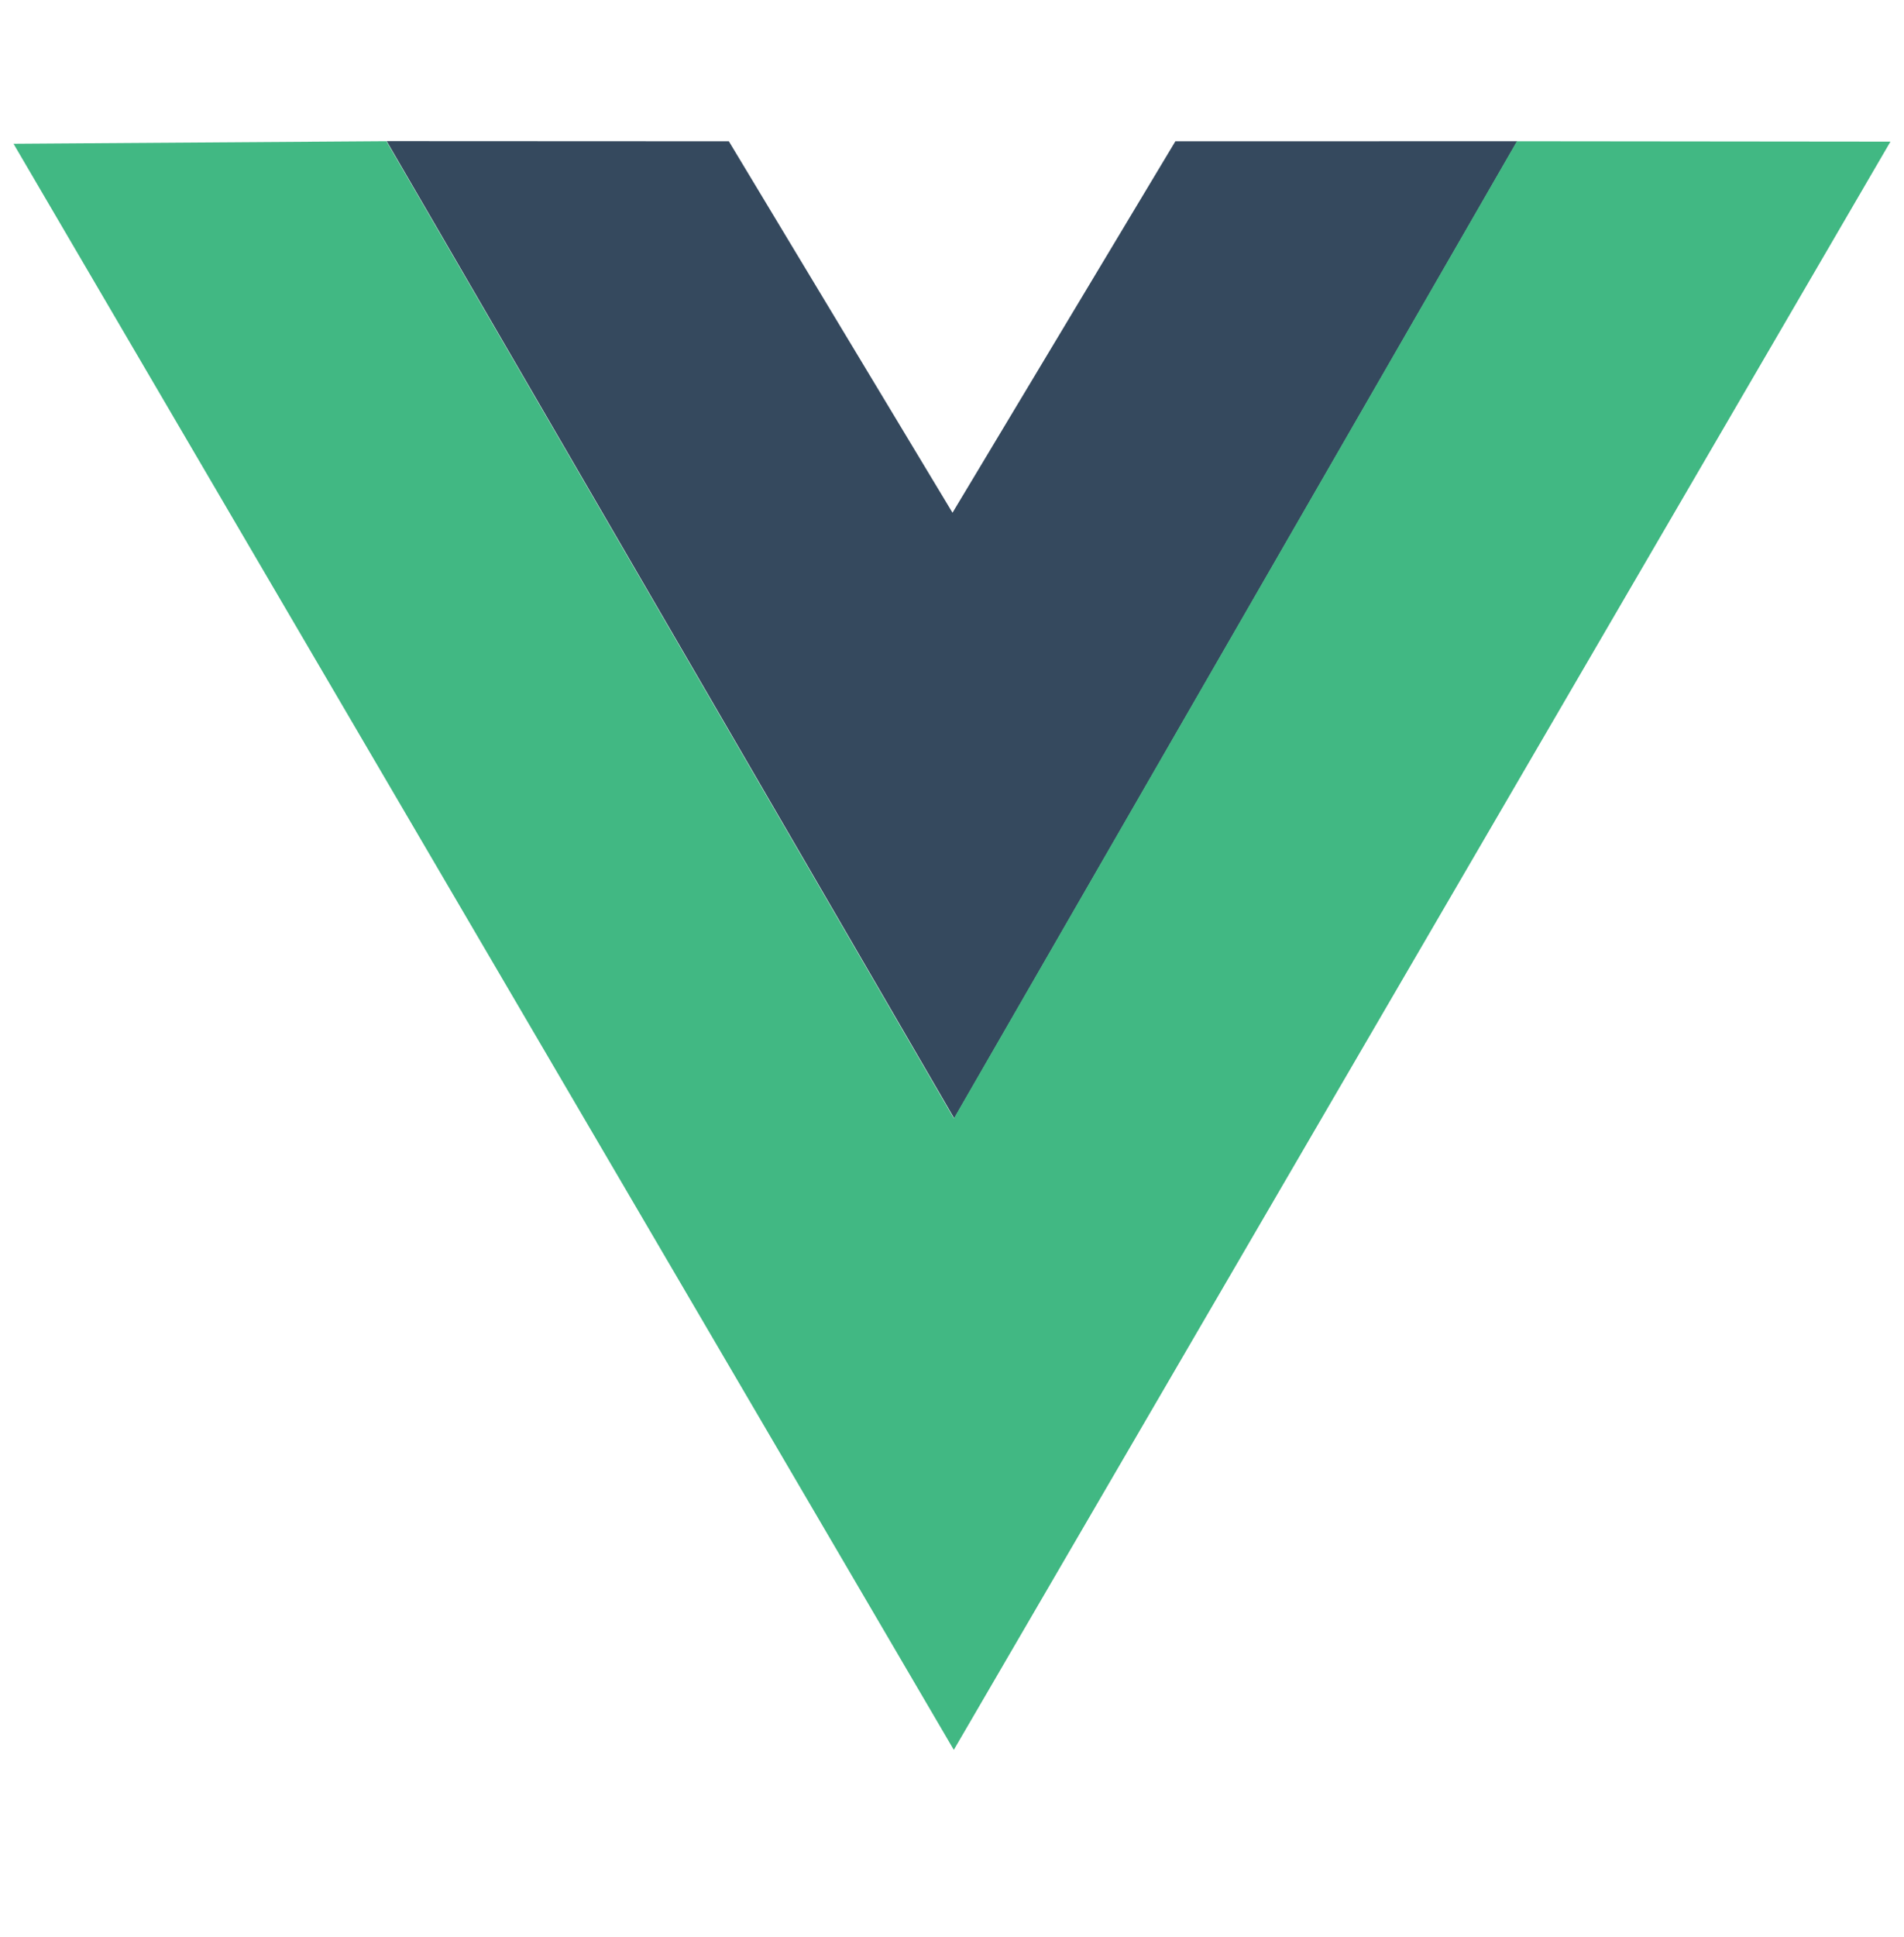
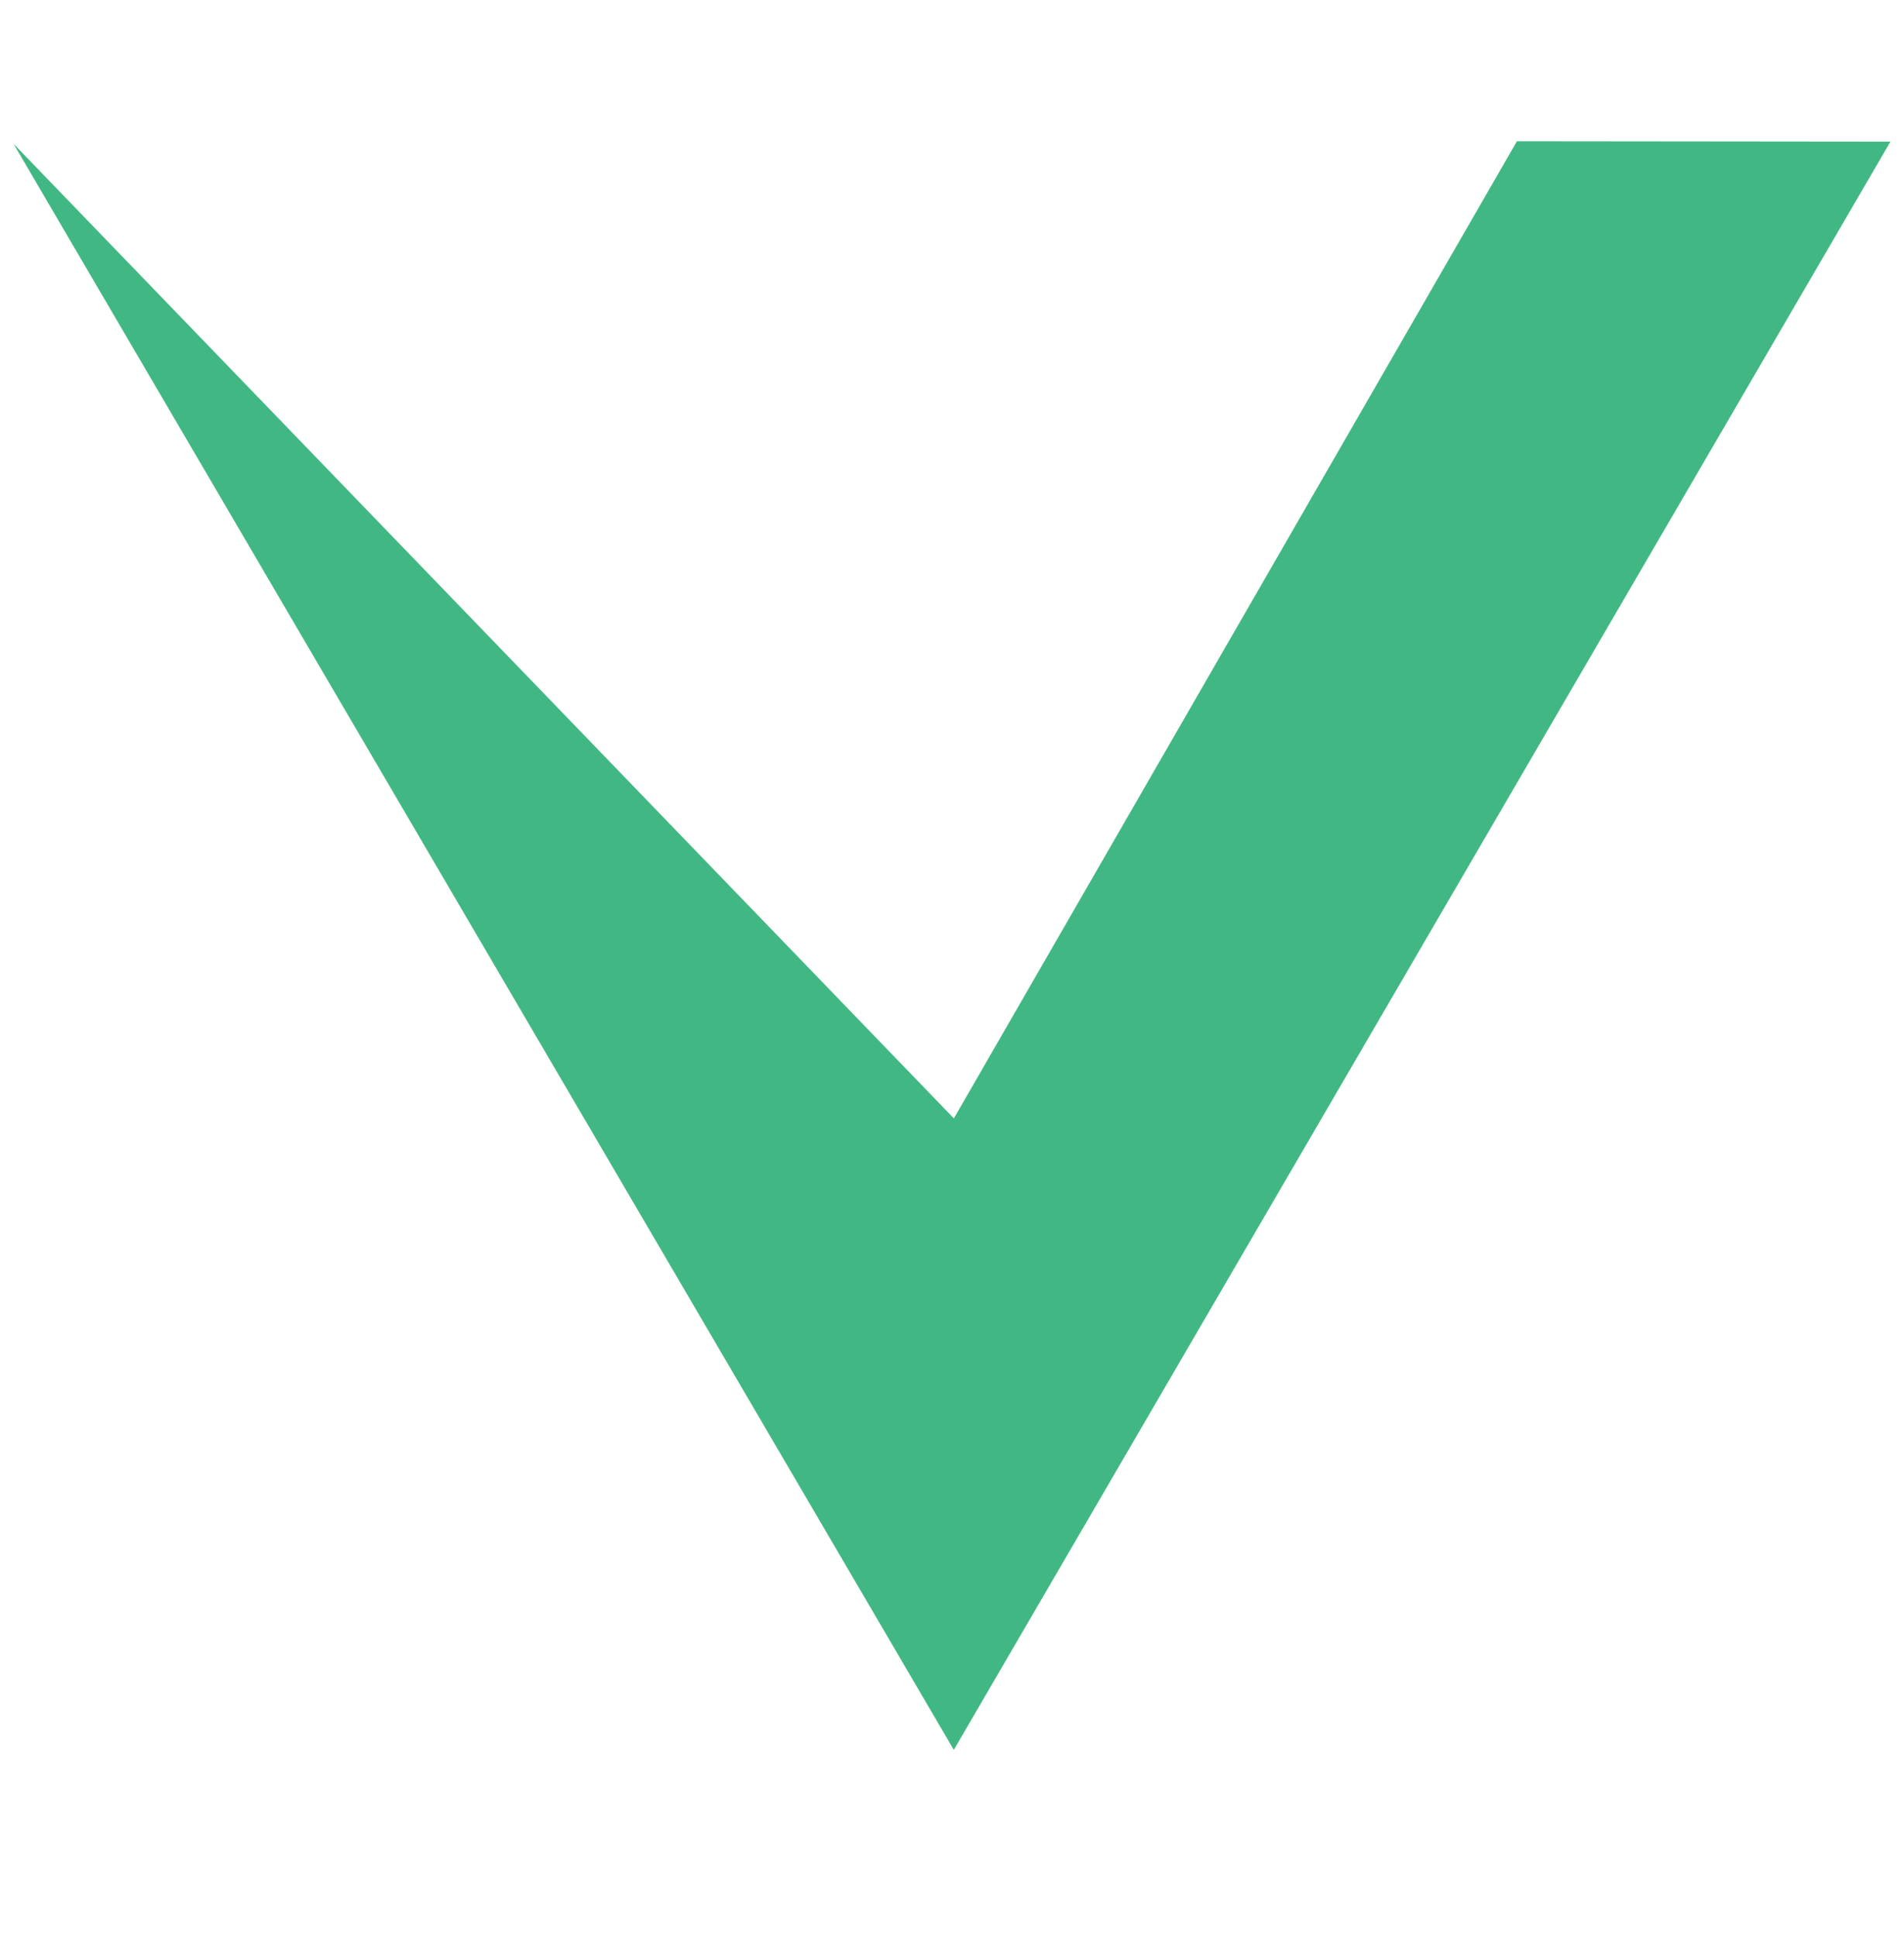
<svg xmlns="http://www.w3.org/2000/svg" width="60" height="61" viewBox="0 0 60 61" fill="none">
-   <path d="M12.185 4.445L22.968 4.45L30.016 16.149L37.039 4.45L47.812 4.448L30.07 35.223L12.185 4.445Z" fill="#35495E" />
-   <path d="M0.426 4.528L12.176 4.447L30.059 35.225L47.802 4.449L59.573 4.461L30.057 55.114L0.426 4.528Z" fill="#41B883" />
+   <path d="M0.426 4.528L30.059 35.225L47.802 4.449L59.573 4.461L30.057 55.114L0.426 4.528Z" fill="#41B883" />
</svg>